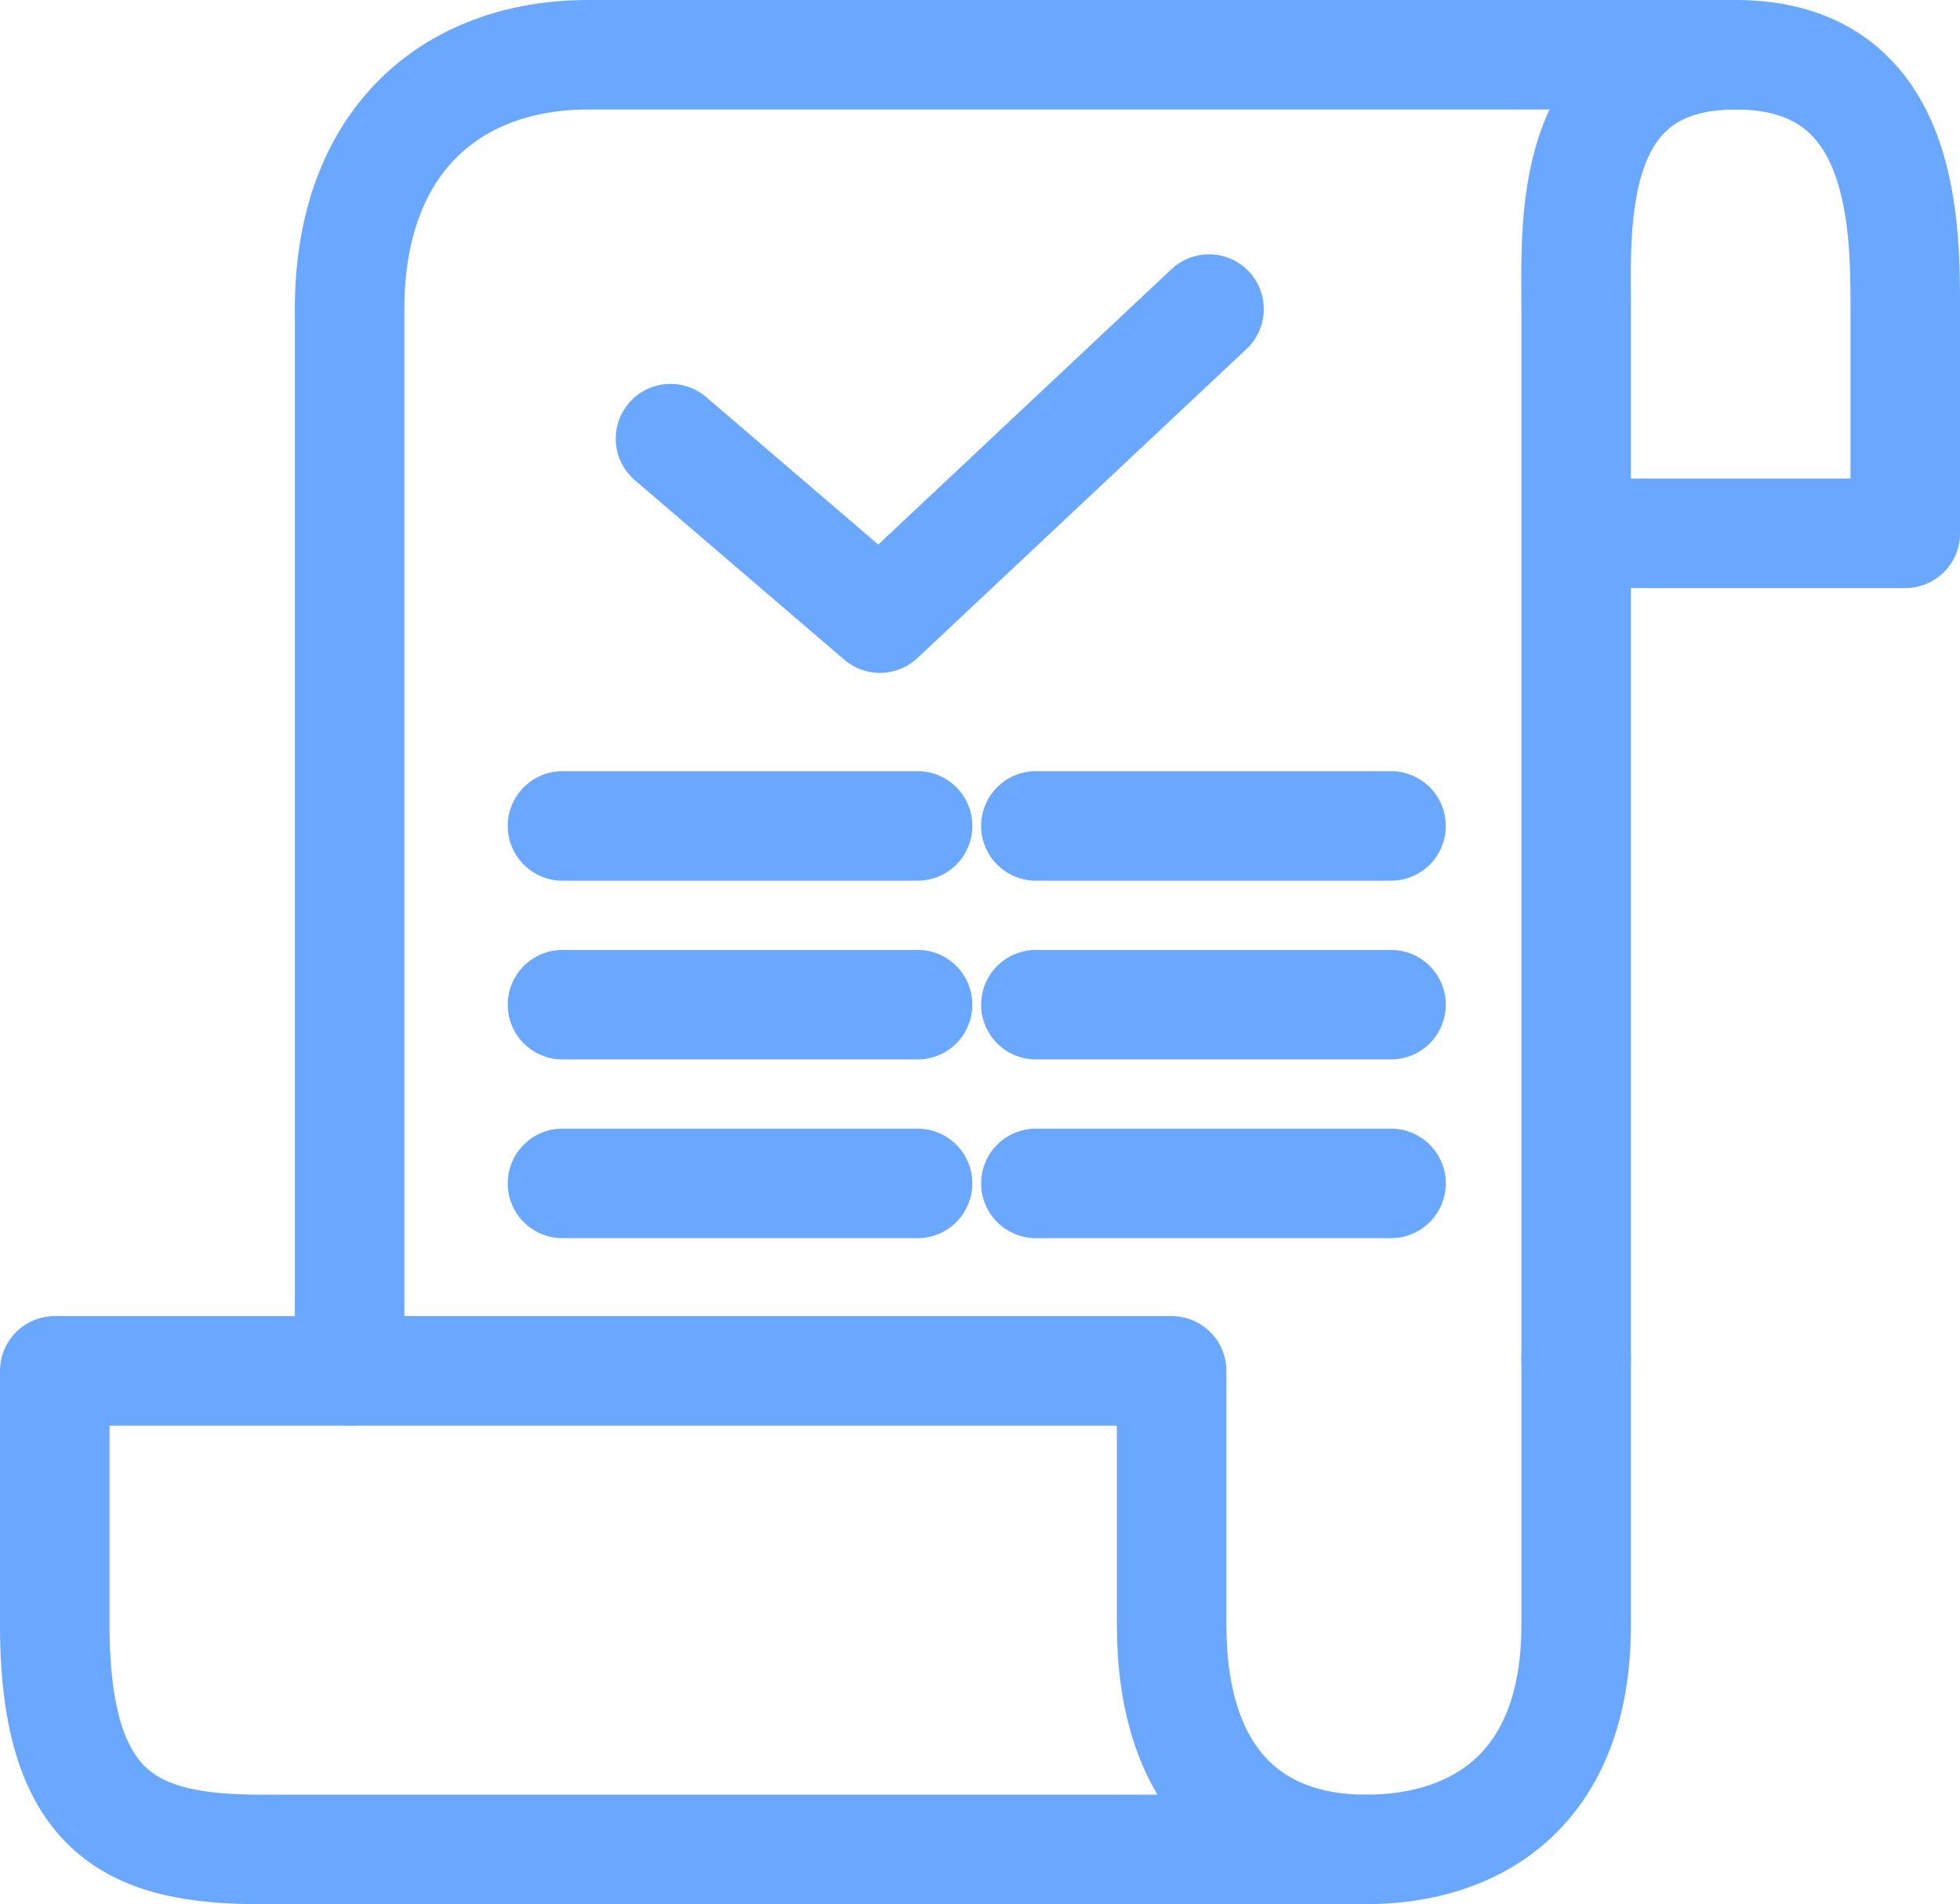
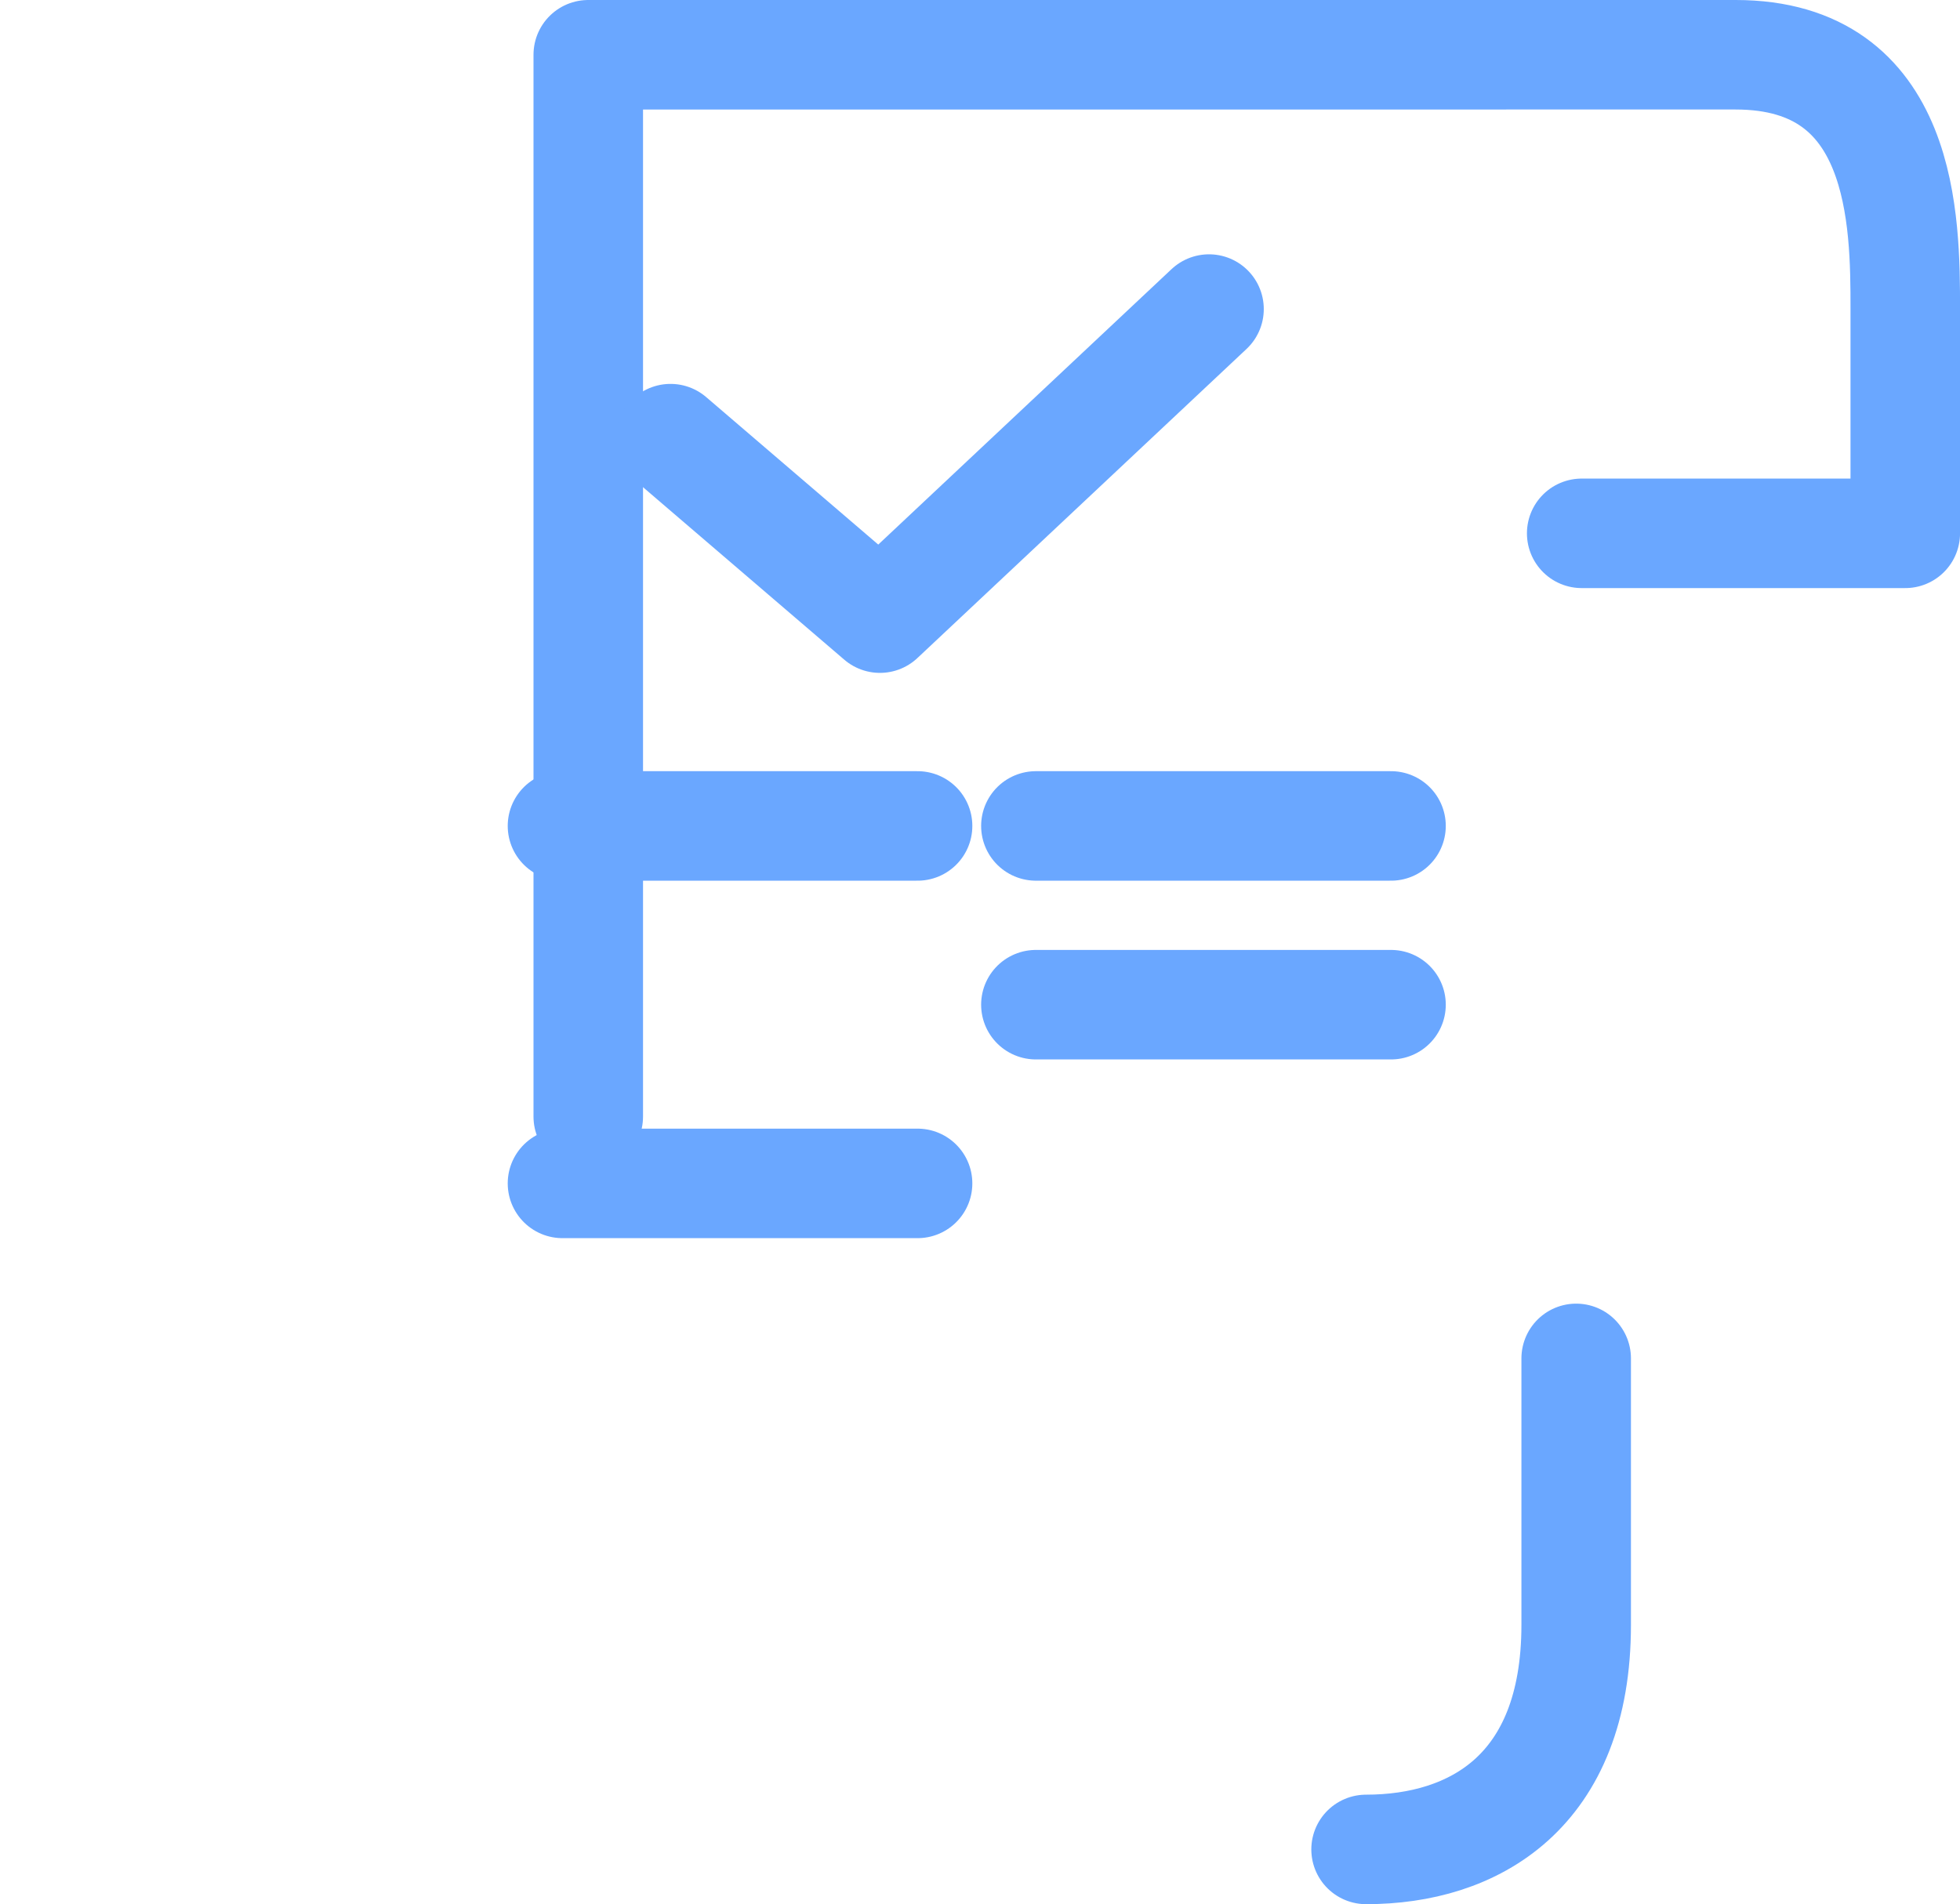
<svg xmlns="http://www.w3.org/2000/svg" width="53.686" height="52.167" viewBox="0 0 53.686 52.167">
  <g id="그룹_9118" data-name="그룹 9118" transform="translate(1.5 1.5)">
-     <path id="패스_40187" data-name="패스 40187" d="M708.083,1132.788v-6.959H677.491v6.959c0,5.264,2.185,6.152,5.667,6.152h30.251C710.208,1138.94,708.083,1136.959,708.083,1132.788Z" transform="translate(-677.491 -1089.773)" fill="none" stroke="#6aa7ff" stroke-linecap="round" stroke-linejoin="round" stroke-width="3" />
    <path id="패스_40188" data-name="패스 40188" d="M727.079,1125.412v7.3c0,4.59-2.819,6.152-5.755,6.152" transform="translate(-685.406 -1089.698)" fill="none" stroke="#6aa7ff" stroke-linecap="round" stroke-linejoin="round" stroke-width="3" />
-     <path id="패스_40189" data-name="패스 40189" d="M728.346,1117.542v-28.748c0-2.328-.292-6.965,4.366-6.965" transform="translate(-686.673 -1081.829)" fill="none" stroke="#6aa7ff" stroke-linecap="round" stroke-linejoin="round" stroke-width="3" />
-     <path id="패스_40190" data-name="패스 40190" d="M721.095,1094.94h8.863v-6.146c0-2.4-.019-6.965-4.647-6.965H693.884c-3.756,0-6.537,2.375-6.537,6.965v29.09" transform="translate(-679.271 -1081.829)" fill="none" stroke="#6aa7ff" stroke-linecap="round" stroke-linejoin="round" stroke-width="3" />
+     <path id="패스_40190" data-name="패스 40190" d="M721.095,1094.94h8.863v-6.146c0-2.4-.019-6.965-4.647-6.965H693.884v29.09" transform="translate(-679.271 -1081.829)" fill="none" stroke="#6aa7ff" stroke-linecap="round" stroke-linejoin="round" stroke-width="3" />
    <line id="선_62" data-name="선 62" x1="9.726" transform="translate(13.907 21.127)" fill="none" stroke="#6aa7ff" stroke-linecap="round" stroke-linejoin="round" stroke-width="3" />
    <line id="선_63" data-name="선 63" x1="9.727" transform="translate(26.874 21.127)" fill="none" stroke="#6aa7ff" stroke-linecap="round" stroke-linejoin="round" stroke-width="3" />
-     <line id="선_64" data-name="선 64" x1="9.726" transform="translate(13.907 26.024)" fill="none" stroke="#6aa7ff" stroke-linecap="round" stroke-linejoin="round" stroke-width="3" />
    <line id="선_65" data-name="선 65" x1="9.727" transform="translate(26.874 26.024)" fill="none" stroke="#6aa7ff" stroke-linecap="round" stroke-linejoin="round" stroke-width="3" />
    <line id="선_66" data-name="선 66" x1="9.726" transform="translate(13.907 30.92)" fill="none" stroke="#6aa7ff" stroke-linecap="round" stroke-linejoin="round" stroke-width="3" />
-     <line id="선_67" data-name="선 67" x1="9.727" transform="translate(26.874 30.92)" fill="none" stroke="#6aa7ff" stroke-linecap="round" stroke-linejoin="round" stroke-width="3" />
    <path id="패스_40191" data-name="패스 40191" d="M698.074,1093.88l5.736,4.917,9.014-8.467" transform="translate(-681.208 -1083.363)" fill="none" stroke="#6aa7ff" stroke-linecap="round" stroke-linejoin="round" stroke-width="3" />
  </g>
</svg>